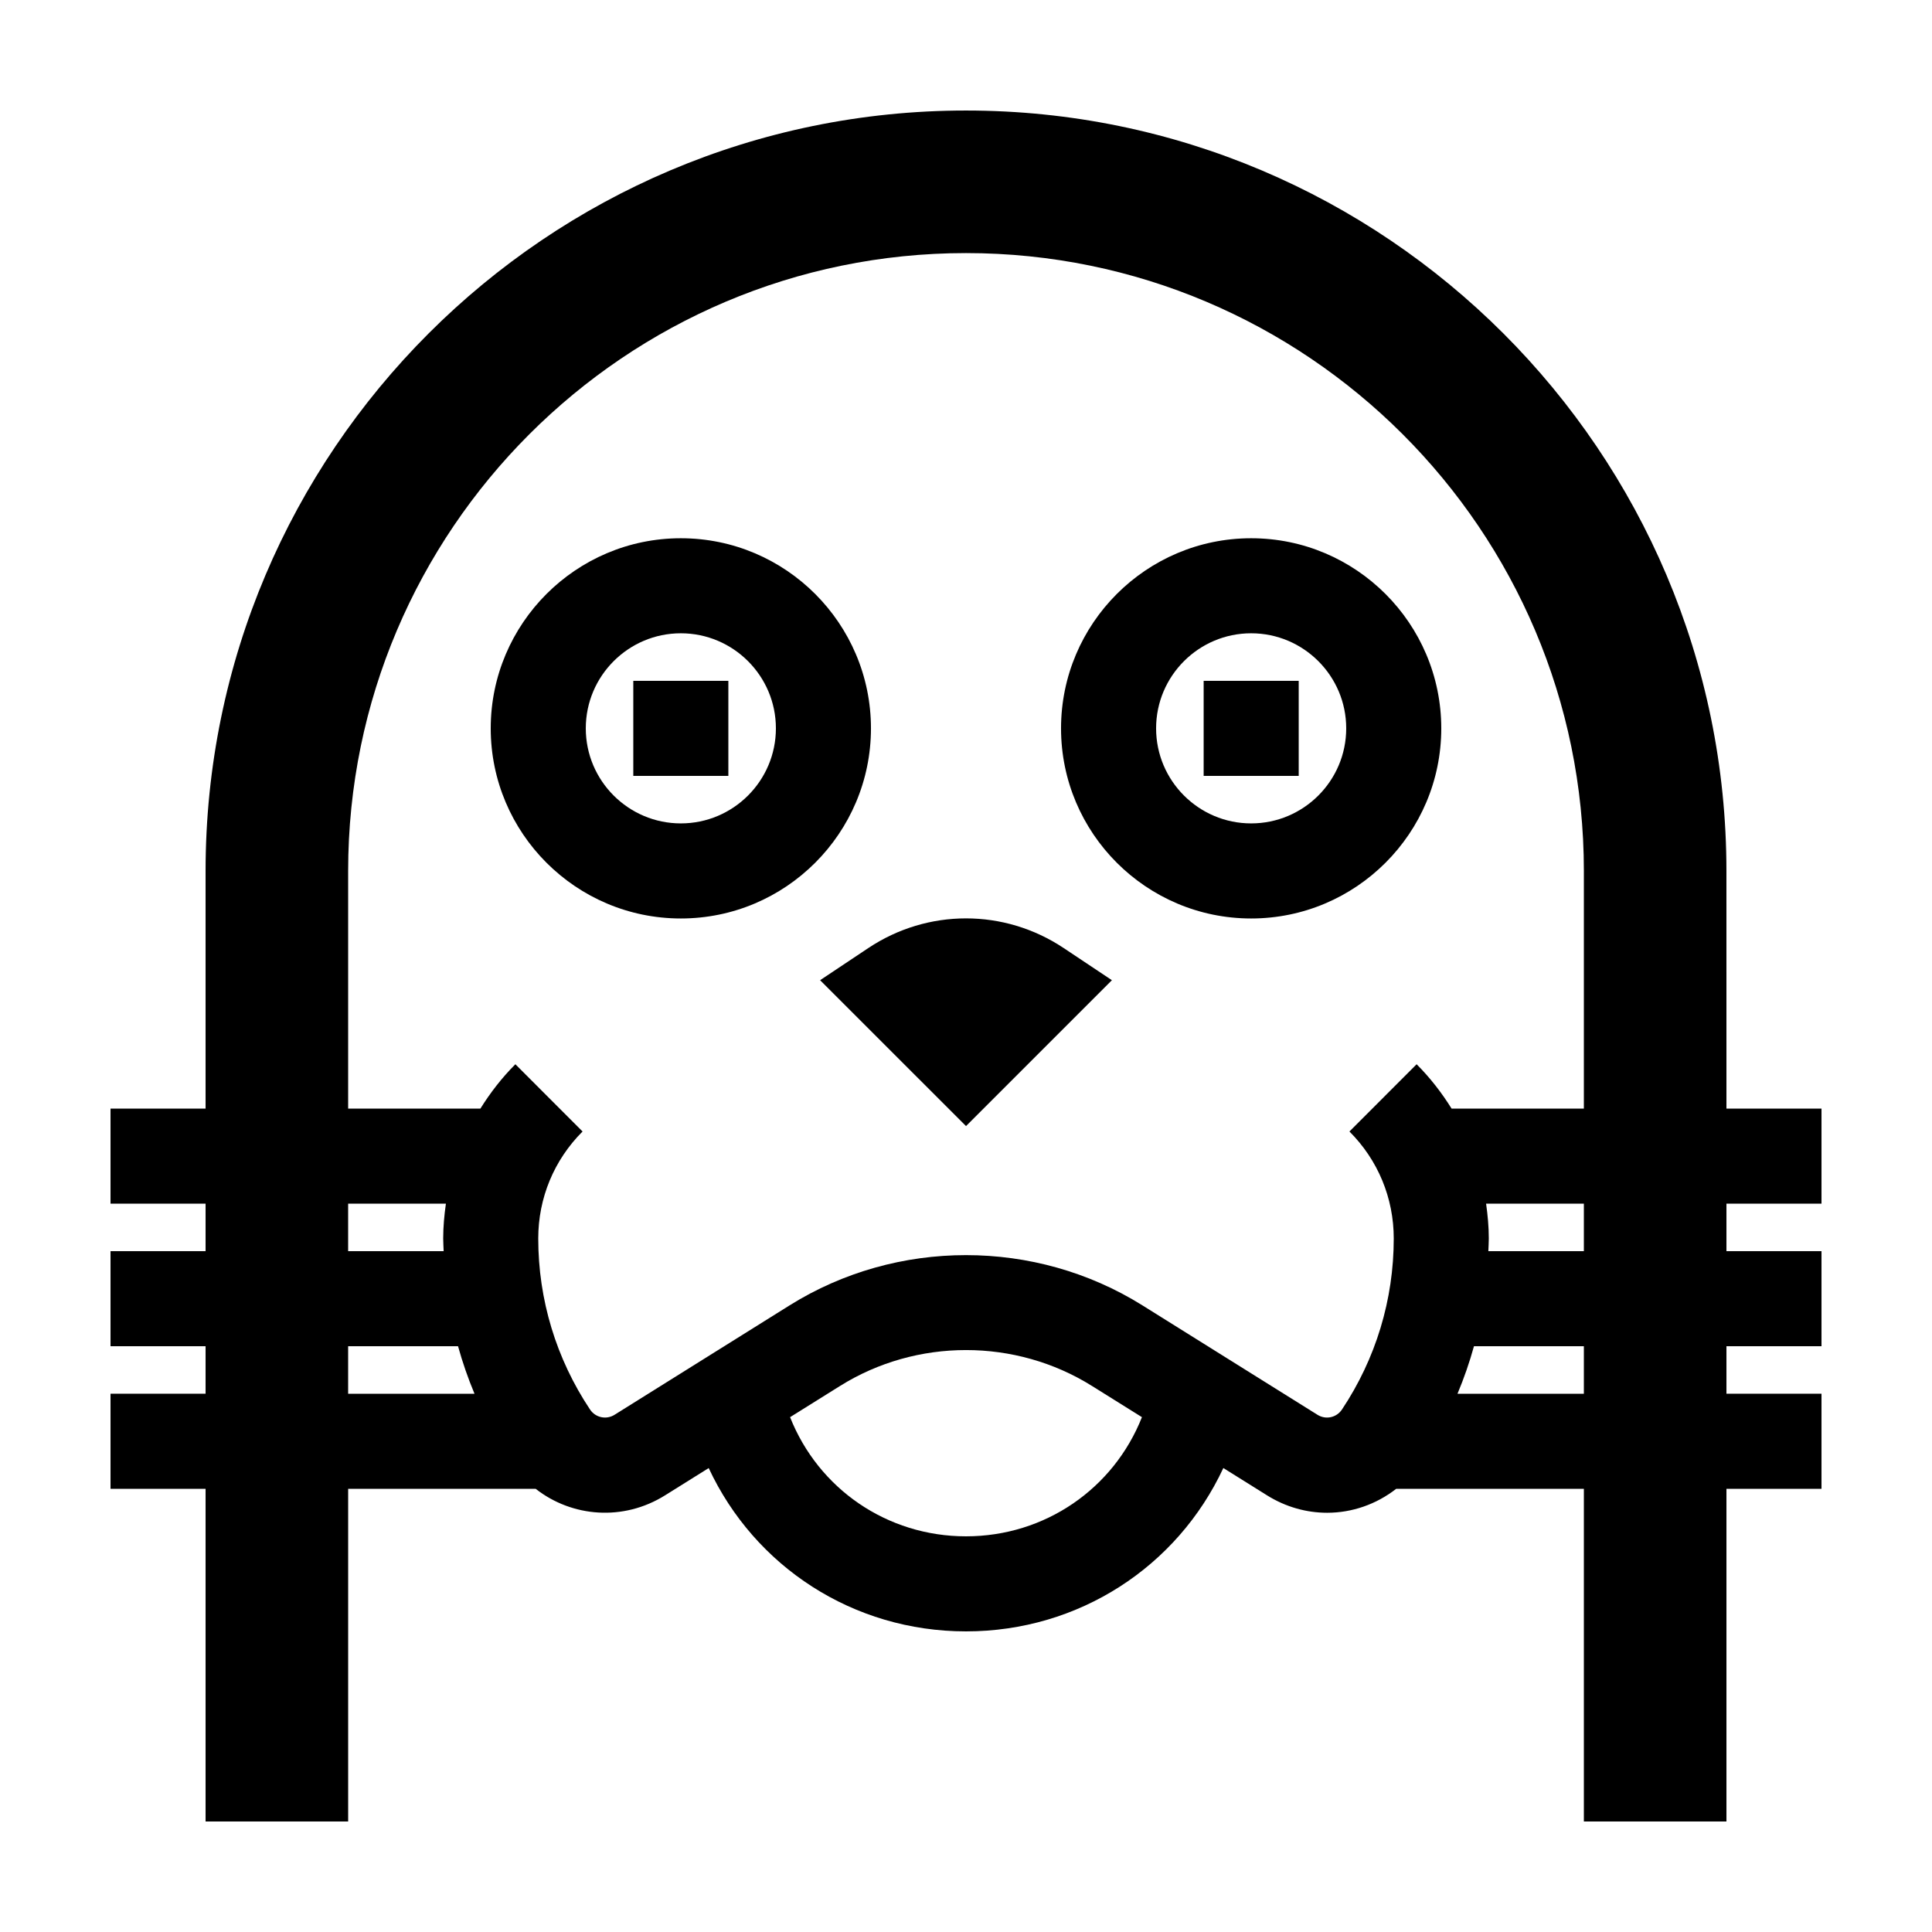
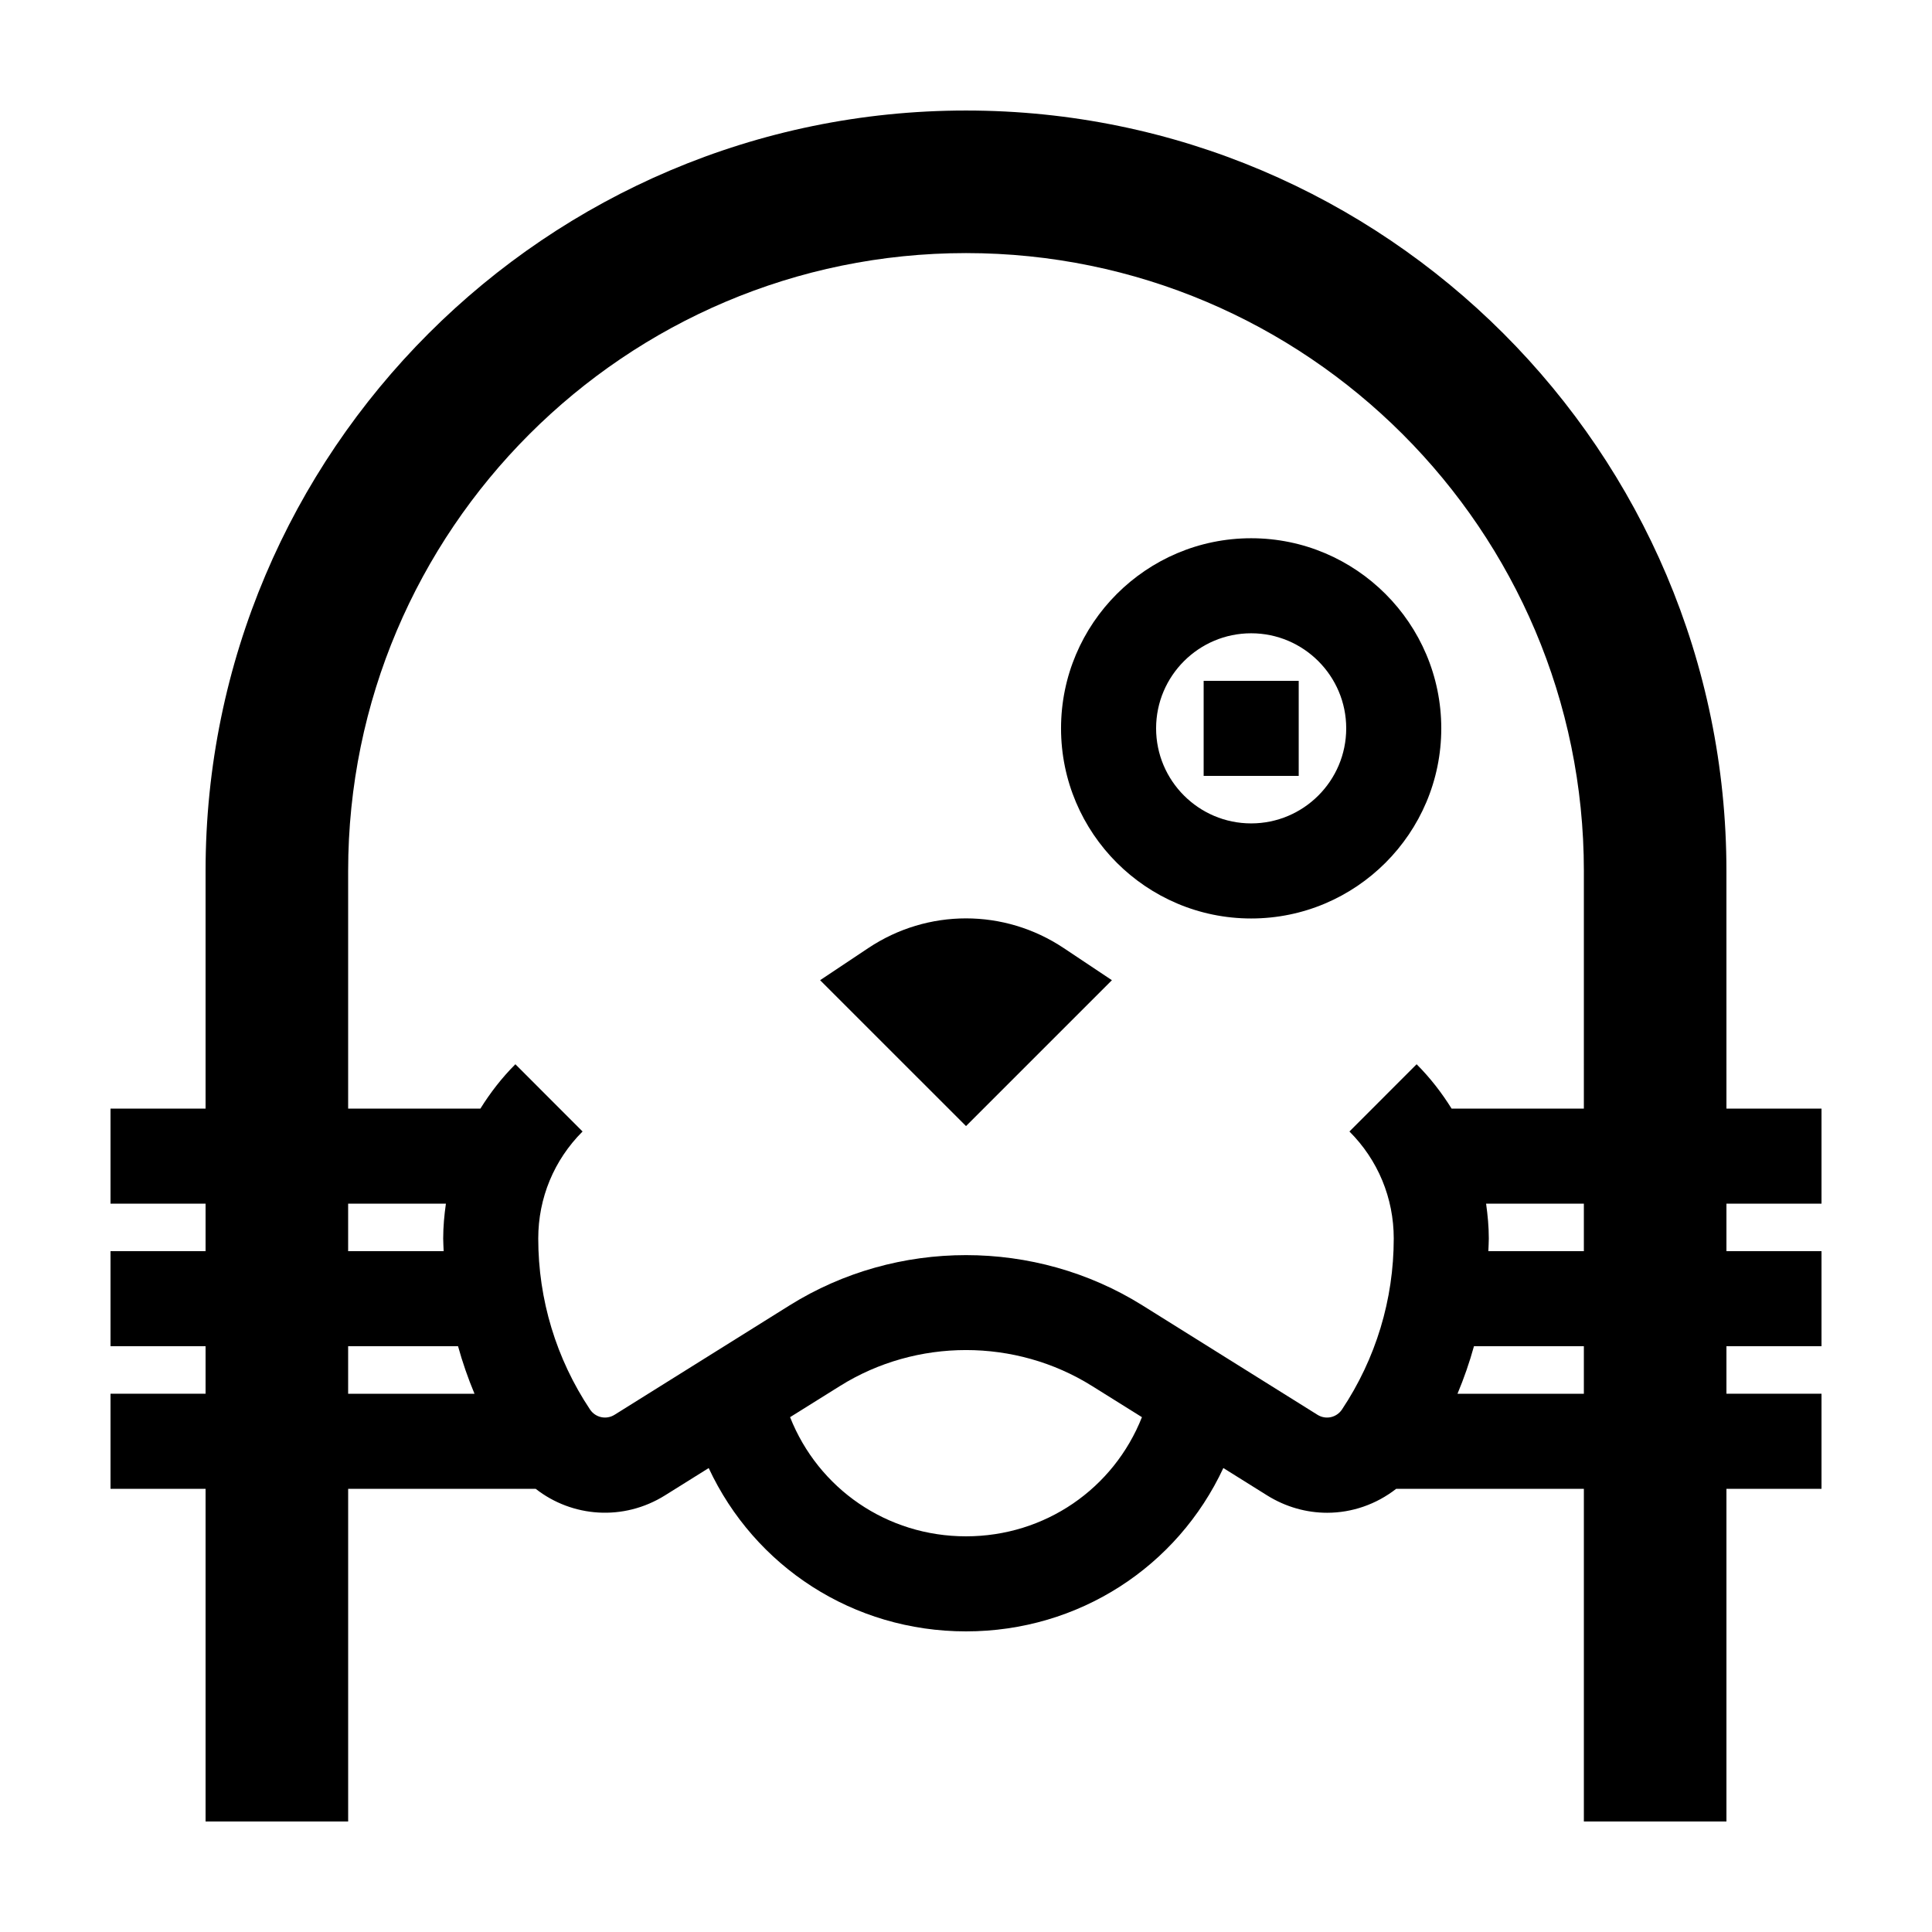
<svg xmlns="http://www.w3.org/2000/svg" fill="#000000" width="800px" height="800px" version="1.1" viewBox="144 144 512 512">
  <g>
    <path d="m601.52 374.81c0-111.12-90.406-201.52-201.52-201.52-111.12 0-201.52 90.402-201.52 201.52v62.977h-25.191v25.191h25.191v12.594h-25.191v25.191h25.191v12.594h-25.191v25.191h25.191v88.164h37.785v-88.164h49.688c9.656 7.562 23.25 8.625 34.266 1.75l11.594-7.246c12.172 26.102 38.262 43.281 68.191 43.281 29.926 0 56.02-17.18 68.195-43.289l11.598 7.25c4.984 3.113 10.496 4.606 15.93 4.606 6.57-0.004 13-2.227 18.285-6.352h49.73v88.164h37.785v-88.164h25.191v-25.191h-25.191v-12.594h25.191v-25.191h-25.191v-12.594h25.191v-25.191h-25.191zm-365.26 88.168h25.91c-0.43 3.039-0.719 6.109-0.719 9.234 0 1.125 0.09 2.238 0.121 3.359h-25.312zm0 50.379v-12.594h29.125c1.188 4.289 2.644 8.484 4.363 12.594zm163.74 37.785c-20.969 0-39.133-12.652-46.621-31.578l13.246-8.277c20.273-12.672 46.48-12.68 66.754 0l13.246 8.277c-7.496 18.93-25.656 31.578-46.625 31.578zm163.74-37.785h-33.488c1.719-4.109 3.18-8.309 4.363-12.594h29.125zm0-37.785h-25.312c0.035-1.125 0.121-2.238 0.121-3.359 0-3.125-0.293-6.195-0.719-9.234h25.91zm0-37.785h-35.055c-2.621-4.203-5.68-8.16-9.266-11.75l-17.805 17.82c7.57 7.566 11.742 17.637 11.742 28.355 0 16.184-4.746 31.855-13.723 45.324-1.445 2.16-4.297 2.777-6.492 1.395l-46.41-29.008c-28.391-17.738-65.07-17.738-93.461 0l-46.406 29.008c-2.195 1.375-5.055 0.766-6.5-1.395-8.977-13.469-13.723-29.141-13.723-45.324 0-10.715 4.172-20.789 11.742-28.355l-17.805-17.82c-3.586 3.586-6.644 7.547-9.266 11.75h-35.051v-62.977c0-90.289 73.457-163.74 163.74-163.74s163.74 73.449 163.74 163.74z" />
-     <path d="m324.43 286.64c-27.781 0-50.383 22.602-50.383 50.383s22.602 50.383 50.383 50.383 50.383-22.602 50.383-50.383-22.602-50.383-50.383-50.383zm0 75.57c-13.891 0-25.191-11.301-25.191-25.191s11.301-25.191 25.191-25.191 25.191 11.301 25.191 25.191c0 13.895-11.301 25.191-25.191 25.191z" />
-     <path d="m311.83 324.43h25.191v25.191h-25.191z" />
    <path d="m475.57 286.64c-27.781 0-50.383 22.602-50.383 50.383s22.602 50.383 50.383 50.383 50.383-22.602 50.383-50.383c-0.004-27.781-22.602-50.383-50.383-50.383zm0 75.57c-13.891 0-25.191-11.301-25.191-25.191s11.301-25.191 25.191-25.191c13.891 0 25.191 11.301 25.191 25.191 0 13.895-11.301 25.191-25.191 25.191z" />
    <path d="m462.98 324.43h25.191v25.191h-25.191z" />
    <path d="m374.12 395.24-12.781 8.523 38.664 38.66 38.664-38.656-12.781-8.523c-15.727-10.484-36.043-10.484-51.766-0.004z" />
  </g>
</svg>